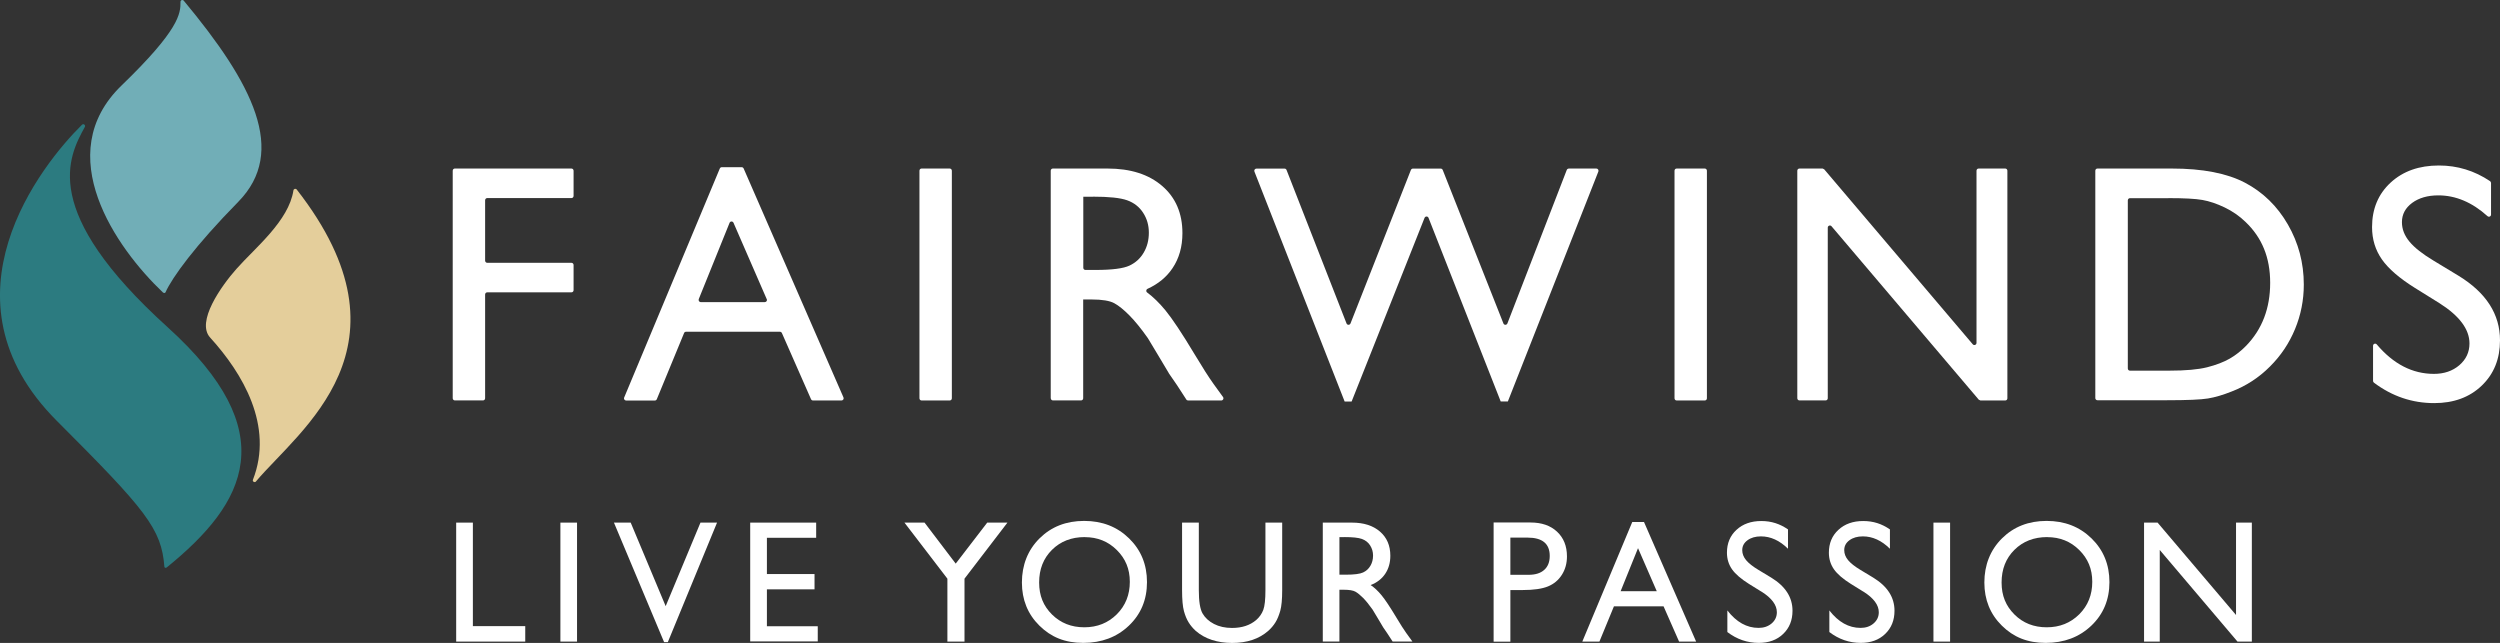
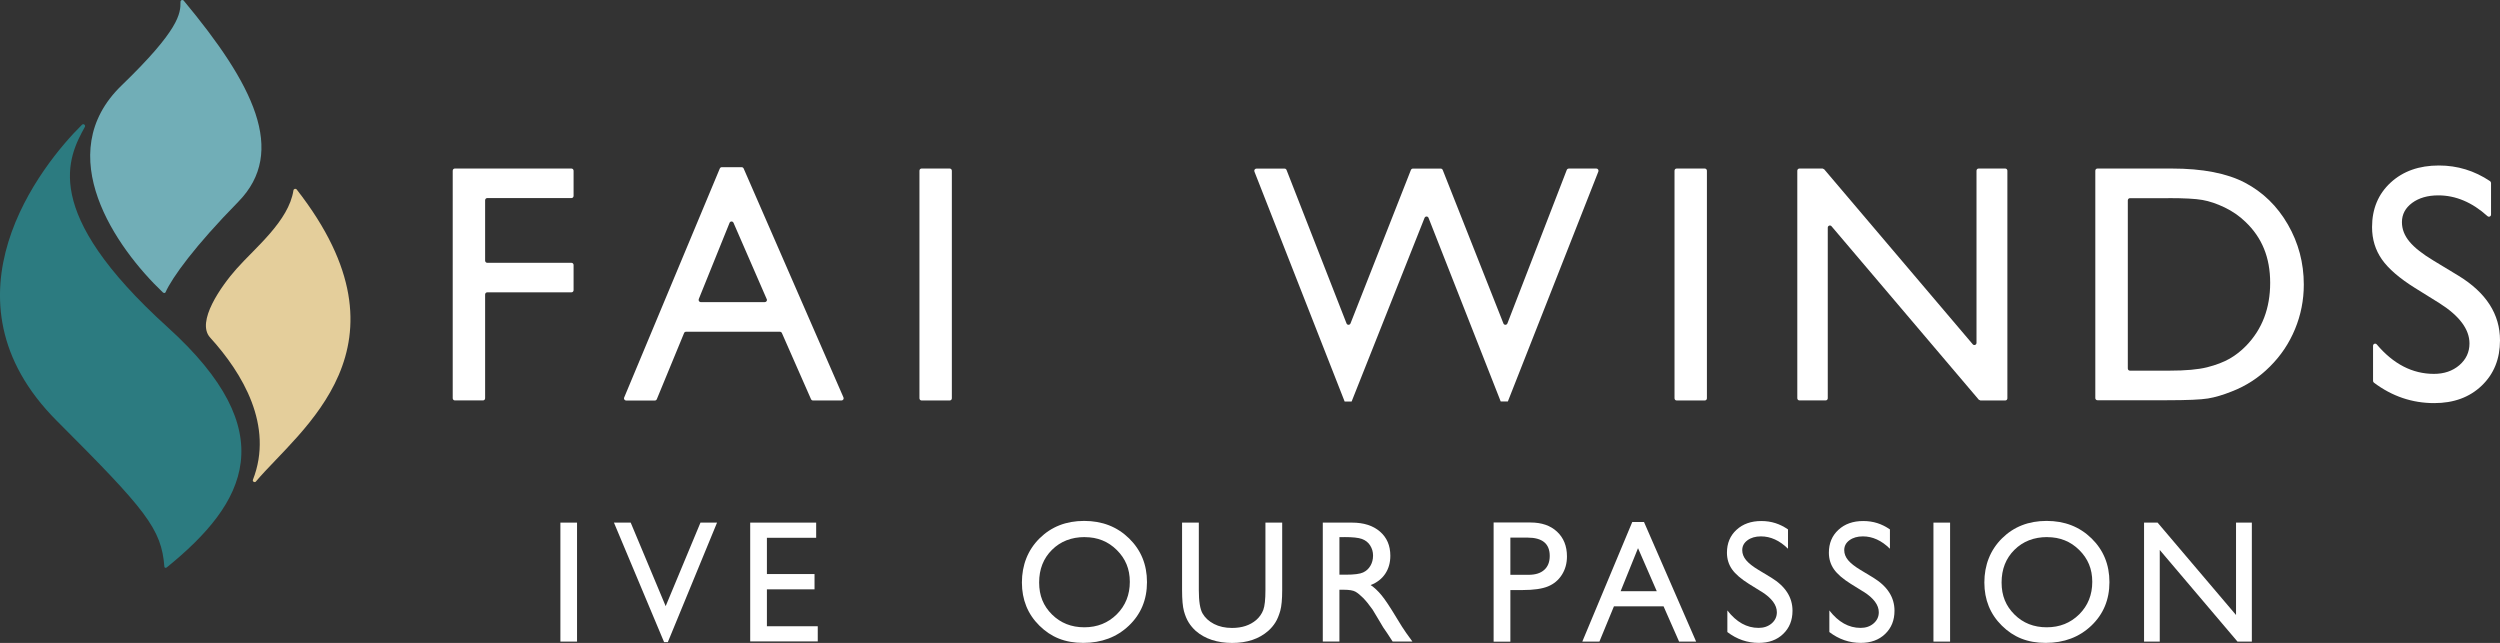
<svg xmlns="http://www.w3.org/2000/svg" id="a" viewBox="0 0 426.75 109.75">
  <rect x="0" y="0" width="426.75" height="109.75" fill="#333333" stroke="none" />
  <defs>
    <style>.b{fill:#e4ce9b;}.c{fill:#fff;}.d{fill:#2c7b80;}.e{fill:#71aeb7;}</style>
  </defs>
  <g>
    <path class="c" d="M77.63,28.77h19.92c.2,0,.36,.17,.36,.37v4.3c0,.21-.16,.37-.36,.37h-14.38c-.2,0-.36,.17-.36,.37v10.31c0,.2,.16,.37,.36,.37h14.38c.2,0,.36,.17,.36,.37v4.3c0,.21-.16,.37-.36,.37h-14.38c-.2,0-.36,.17-.36,.37v17.71c0,.21-.16,.37-.36,.37h-4.81c-.2,0-.36-.17-.36-.37V29.14c0-.21,.16-.37,.36-.37" />
    <path class="c" d="M123.19,28.54h3.42c.14,0,.27,.09,.33,.22l17.04,39.08c.11,.25-.07,.52-.33,.52h-4.88c-.14,0-.27-.09-.33-.22l-4.97-11.29c-.06-.13-.19-.22-.33-.22h-16.04c-.15,0-.28,.09-.33,.23l-4.65,11.28c-.06,.14-.19,.23-.34,.23h-4.9c-.26,0-.44-.27-.33-.52l16.32-39.08c.06-.14,.19-.23,.33-.23m7.68,22.52l-5.67-13.03c-.13-.3-.55-.29-.67,0l-5.26,13.02c-.1,.24,.08,.52,.34,.52h10.94c.26,0,.44-.28,.33-.52" />
    <path class="c" d="M157.31,28.77h4.81c.2,0,.36,.17,.36,.37v38.85c0,.21-.16,.37-.36,.37h-4.81c-.2,0-.36-.17-.36-.37V29.14c0-.21,.16-.37,.36-.37" />
-     <path class="c" d="M179.36,67.99V29.14c0-.21,.16-.37,.36-.37h9.34c3.92,0,7.03,.99,9.33,2.98,2.3,1.98,3.45,4.67,3.45,8.05,0,2.31-.56,4.3-1.69,5.98-1.02,1.52-2.44,2.69-4.26,3.52-.26,.12-.3,.45-.08,.62,1.06,.79,2.09,1.8,3.11,3.03,1.18,1.44,2.85,3.94,4.99,7.51,1.35,2.25,2.43,3.94,3.24,5.07l1.62,2.24c.18,.24,0,.59-.29,.59h-5.68c-.12,0-.24-.06-.3-.17l-1.58-2.44c-.05-.09-.17-.25-.33-.48l-1.07-1.55v-.02l-1.72-2.88-1.85-3.08-.02-.03c-1.14-1.62-2.19-2.91-3.14-3.87-.95-.96-1.81-1.66-2.58-2.08-.77-.42-2.06-.64-3.87-.64h-1.44v16.86c0,.21-.16,.37-.36,.37h-4.81c-.2,0-.36-.17-.36-.37m7.21-34.4h-1.66v12.13c0,.21,.16,.37,.36,.37h1.74c2.81,0,4.74-.25,5.78-.74,1.04-.49,1.86-1.23,2.44-2.23,.58-.99,.87-2.12,.87-3.39s-.32-2.38-.97-3.39-1.56-1.72-2.73-2.14c-1.17-.42-3.12-.62-5.83-.62" />
    <path class="c" d="M267.76,28.77h4.74c.26,0,.43,.27,.34,.51l-15.45,39.25h-1.22l-12.32-31.34c-.12-.31-.55-.31-.68,0l-12.45,31.35h-1.19l-15.4-39.25c-.1-.24,.08-.51,.34-.51h4.8c.15,0,.28,.09,.34,.23l10.24,26.2c.12,.31,.55,.31,.68,0l10.31-26.2c.06-.14,.19-.23,.34-.23h4.75c.15,0,.28,.09,.34,.23l10.36,26.2c.12,.31,.55,.31,.68,0l10.13-26.19c.05-.14,.19-.24,.34-.24" />
    <path class="c" d="M286.2,28.77h4.81c.2,0,.36,.17,.36,.37v38.85c0,.21-.16,.37-.36,.37h-4.81c-.2,0-.36-.17-.36-.37V29.14c0-.21,.16-.37,.36-.37" />
    <path class="c" d="M337.76,28.77h4.54c.2,0,.36,.17,.36,.37v38.85c0,.21-.16,.37-.36,.37h-4.24l-.28-.13-25.14-29.61c-.22-.26-.64-.1-.64,.24v29.12c0,.21-.16,.37-.36,.37h-4.48c-.2,0-.36-.17-.36-.37V29.14c0-.21,.16-.37,.36-.37h3.96l.27,.13,25.36,29.87c.22,.26,.64,.1,.64-.24V29.14c0-.21,.16-.37,.36-.37" />
    <path class="c" d="M357.67,67.94V29.14c0-.21,.16-.37,.36-.37h12.69c5.27,0,9.43,.81,12.5,2.42,3.07,1.62,5.51,3.99,7.32,7.13,1.81,3.14,2.72,6.56,2.72,10.26,0,2.65-.5,5.18-1.5,7.6-1,2.42-2.42,4.54-4.27,6.38-1.88,1.89-4.07,3.32-6.57,4.28-1.46,.58-2.8,.98-4.02,1.18-1.22,.2-3.55,.3-6.98,.3h-11.89c-.2,0-.36-.17-.36-.37m12.47-34.12h-6.56c-.2,0-.36,.17-.36,.37v28.7c0,.21,.16,.37,.36,.37h6.73c2.77,0,4.92-.19,6.46-.58,1.53-.39,2.81-.88,3.84-1.47,1.03-.59,1.96-1.33,2.81-2.2,2.74-2.83,4.1-6.41,4.1-10.74s-1.4-7.72-4.21-10.4c-1.03-1-2.22-1.82-3.56-2.47-1.34-.64-2.61-1.07-3.81-1.28-1.2-.21-3.13-.31-5.79-.31" />
    <path class="c" d="M416.44,51.77l-4.21-2.62c-2.64-1.65-4.52-3.27-5.64-4.87-1.12-1.6-1.68-3.43-1.68-5.51,0-3.12,1.06-5.65,3.17-7.6,2.12-1.95,4.86-2.92,8.24-2.92,3.17,0,6.07,.89,8.73,2.67,.1,.07,.17,.19,.17,.32v5.39c0,.32-.37,.48-.6,.27-2.62-2.36-5.42-3.55-8.4-3.55-1.81,0-3.3,.43-4.46,1.28-1.16,.86-1.75,1.95-1.75,3.29,0,1.19,.43,2.3,1.29,3.33,.86,1.04,2.24,2.12,4.14,3.26l4.23,2.56c4.72,2.89,7.08,6.56,7.08,11.02,0,3.17-1.04,5.75-3.12,7.74-2.08,1.99-4.78,2.98-8.11,2.98-3.76,0-7.19-1.16-10.29-3.49-.1-.07-.15-.19-.15-.31v-5.98c0-.35,.42-.5,.64-.23,2.84,3.35,6.09,5.02,9.75,5.02,1.74,0,3.18-.49,4.34-1.48,1.15-.99,1.73-2.23,1.73-3.71,0-2.41-1.7-4.7-5.1-6.86" />
  </g>
  <g>
    <path class="b" d="M43.17,81.91c3.61-9.23-1.77-18.21-7.3-24.29-2.44-2.68,1.89-8.79,4.51-11.74,3.2-3.61,8.91-8.16,9.71-13.38,.04-.27,.39-.37,.56-.15,20.96,26.85,.48,41-6.98,49.86-.19,.22-.61-.02-.5-.29" />
    <path class="e" d="M28.24,49.92c-.07,.15-.31,.1-.43,0-8.01-7.61-19.21-23.6-7.05-35.34C30.6,5.08,30.84,2.31,30.81,.31c0-.29,.37-.42,.56-.19,11.82,14.2,17.72,25.75,9.3,34.33-7.4,7.54-11.25,12.86-12.43,15.47" />
    <path class="d" d="M28.61,55.85C6.71,36.03,11.68,26.79,14.48,21.67c.17-.32-.23-.63-.49-.37-6.88,6.78-25.18,29.65-4.27,50.56,15.17,15.17,17.85,18.38,18.34,24.89,.01,.19,.26,.23,.4,.11,13.69-11.08,19.95-23.1,.14-41.02" />
  </g>
  <g>
-     <polygon class="c" points="77.87 89.21 80.72 89.21 80.72 106.88 89.66 106.88 89.66 109.52 77.87 109.52 77.87 89.21" />
    <rect class="c" x="95.66" y="89.21" width="2.84" height="20.31" />
    <polygon class="c" points="119.57 89.21 122.4 89.21 114 109.61 113.36 109.61 104.8 89.21 107.66 89.21 113.63 103.47 119.57 89.21" />
    <polygon class="c" points="128.06 89.21 139.32 89.21 139.32 91.8 130.91 91.8 130.91 97.99 139.04 97.99 139.04 100.6 130.91 100.6 130.91 106.9 139.59 106.9 139.59 109.49 128.06 109.49 128.06 89.21" />
-     <polygon class="c" points="168.52 89.21 171.97 89.21 164.64 98.78 164.64 109.52 161.72 109.52 161.72 98.78 154.39 89.21 157.82 89.21 163.14 96.21 168.52 89.21" />
    <path class="c" d="M185.07,88.92c3.07,0,5.62,.99,7.66,2.98,2.04,1.99,3.06,4.48,3.06,7.47s-1.03,5.47-3.09,7.43c-2.06,1.96-4.66,2.94-7.79,2.94s-5.49-.98-7.48-2.94c-1.99-1.96-2.99-4.42-2.99-7.37s1-5.54,3.01-7.53c2.01-1.99,4.54-2.98,7.61-2.98m.11,2.76c-2.27,0-4.14,.73-5.6,2.18-1.46,1.45-2.19,3.31-2.19,5.57s.73,4.01,2.2,5.47c1.47,1.45,3.3,2.18,5.51,2.18s4.06-.74,5.55-2.22c1.48-1.48,2.22-3.33,2.22-5.54s-.74-3.96-2.22-5.43c-1.48-1.47-3.3-2.2-5.46-2.2" />
    <path class="c" d="M216.01,89.21h2.86v11.53c0,1.56-.11,2.74-.33,3.53-.23,.79-.5,1.46-.83,1.98-.33,.53-.73,1-1.2,1.42-1.57,1.39-3.63,2.08-6.17,2.08s-4.66-.69-6.23-2.06c-.47-.43-.87-.9-1.2-1.43-.33-.53-.6-1.17-.81-1.94-.21-.77-.32-1.97-.32-3.61v-11.5h2.86v11.53c0,1.91,.21,3.24,.64,3.98,.43,.74,1.08,1.34,1.95,1.79,.87,.45,1.9,.68,3.08,.68,1.69,0,3.06-.45,4.12-1.35,.56-.49,.96-1.06,1.21-1.72,.25-.66,.37-1.79,.37-3.39v-11.53Z" />
    <path class="c" d="M225.8,109.52v-20.31h4.98c2.01,0,3.6,.51,4.78,1.53,1.18,1.02,1.77,2.39,1.77,4.13,0,1.18-.29,2.2-.87,3.07s-1.41,1.51-2.49,1.93c.64,.43,1.26,1.01,1.86,1.74,.61,.74,1.46,2.02,2.56,3.85,.69,1.15,1.24,2.02,1.66,2.6l1.05,1.45h-3.38l-.87-1.34-.17-.25-.55-.8-.88-1.48-.95-1.58c-.59-.83-1.13-1.5-1.61-1.99-.49-.49-.93-.85-1.32-1.07-.4-.22-1.05-.33-1.99-.33h-.74v8.84h-2.84Zm3.69-17.83h-.85v6.41h1.08c1.44,0,2.43-.13,2.96-.38,.54-.25,.95-.63,1.25-1.14,.3-.51,.45-1.09,.45-1.74s-.17-1.22-.5-1.74c-.33-.52-.8-.88-1.4-1.1s-1.6-.32-2.99-.32" />
    <path class="c" d="M254.96,109.52v-20.33h6.3c1.9,0,3.41,.52,4.53,1.57s1.69,2.45,1.69,4.22c0,1.18-.29,2.23-.87,3.14-.58,.91-1.37,1.57-2.37,1.98-1,.41-2.44,.62-4.32,.62h-2.1v8.81h-2.86Zm5.8-17.75h-2.94v6.35h3.11c1.16,0,2.05-.28,2.67-.84,.63-.56,.94-1.35,.94-2.39,0-2.08-1.26-3.12-3.78-3.12" />
    <path class="c" d="M278.63,89.1h2l8.9,20.42h-2.91l-2.65-6.02h-8.47l-2.48,6.02h-2.92l8.53-20.42Zm4.18,11.82l-3.2-7.35-2.97,7.35h6.17Z" />
    <path class="c" d="M300.7,101.01l-2.16-1.34c-1.35-.85-2.32-1.68-2.89-2.5-.57-.82-.86-1.76-.86-2.83,0-1.6,.54-2.9,1.63-3.9,1.08-1,2.5-1.5,4.23-1.5s3.18,.48,4.56,1.43v3.3c-1.43-1.41-2.97-2.11-4.62-2.11-.93,0-1.69,.22-2.29,.66-.6,.44-.9,1-.9,1.69,0,.61,.22,1.18,.66,1.71,.44,.53,1.15,1.09,2.12,1.67l2.17,1.31c2.42,1.48,3.63,3.36,3.63,5.65,0,1.63-.53,2.95-1.6,3.97-1.06,1.02-2.45,1.52-4.16,1.52-1.96,0-3.75-.62-5.36-1.85v-3.69c1.54,1.99,3.31,2.98,5.33,2.98,.89,0,1.63-.25,2.23-.76,.59-.51,.89-1.14,.89-1.91,0-1.24-.87-2.41-2.62-3.52" />
    <path class="c" d="M318.1,101.01l-2.16-1.34c-1.36-.85-2.32-1.68-2.89-2.5-.57-.82-.86-1.76-.86-2.83,0-1.6,.54-2.9,1.63-3.9,1.08-1,2.49-1.5,4.23-1.5s3.18,.48,4.56,1.43v3.3c-1.43-1.41-2.97-2.11-4.62-2.11-.93,0-1.69,.22-2.29,.66-.6,.44-.89,1-.89,1.69,0,.61,.22,1.18,.66,1.71,.44,.53,1.15,1.09,2.12,1.67l2.17,1.31c2.42,1.48,3.63,3.36,3.63,5.65,0,1.63-.53,2.95-1.6,3.97-1.06,1.02-2.45,1.52-4.16,1.52-1.96,0-3.75-.62-5.36-1.85v-3.69c1.54,1.99,3.31,2.98,5.33,2.98,.89,0,1.63-.25,2.22-.76,.59-.51,.89-1.14,.89-1.91,0-1.24-.87-2.41-2.62-3.52" />
    <rect class="c" x="330.04" y="89.21" width="2.84" height="20.31" />
    <path class="c" d="M349.36,88.92c3.07,0,5.62,.99,7.66,2.98,2.04,1.99,3.06,4.48,3.06,7.47s-1.03,5.47-3.09,7.43c-2.06,1.96-4.66,2.94-7.79,2.94s-5.49-.98-7.48-2.94c-1.99-1.96-2.99-4.42-2.99-7.37s1-5.54,3.01-7.53c2.01-1.99,4.54-2.98,7.61-2.98m.11,2.76c-2.27,0-4.14,.73-5.6,2.18-1.46,1.45-2.19,3.31-2.19,5.57s.73,4.01,2.2,5.47,3.3,2.18,5.51,2.18,4.06-.74,5.55-2.22c1.48-1.48,2.22-3.33,2.22-5.54s-.74-3.96-2.22-5.43c-1.48-1.47-3.3-2.2-5.46-2.2" />
    <polygon class="c" points="381.69 89.21 384.39 89.21 384.39 109.52 381.94 109.52 368.67 93.88 368.67 109.52 365.99 109.52 365.99 89.21 368.3 89.21 381.69 104.98 381.69 89.21" />
  </g>
</svg>